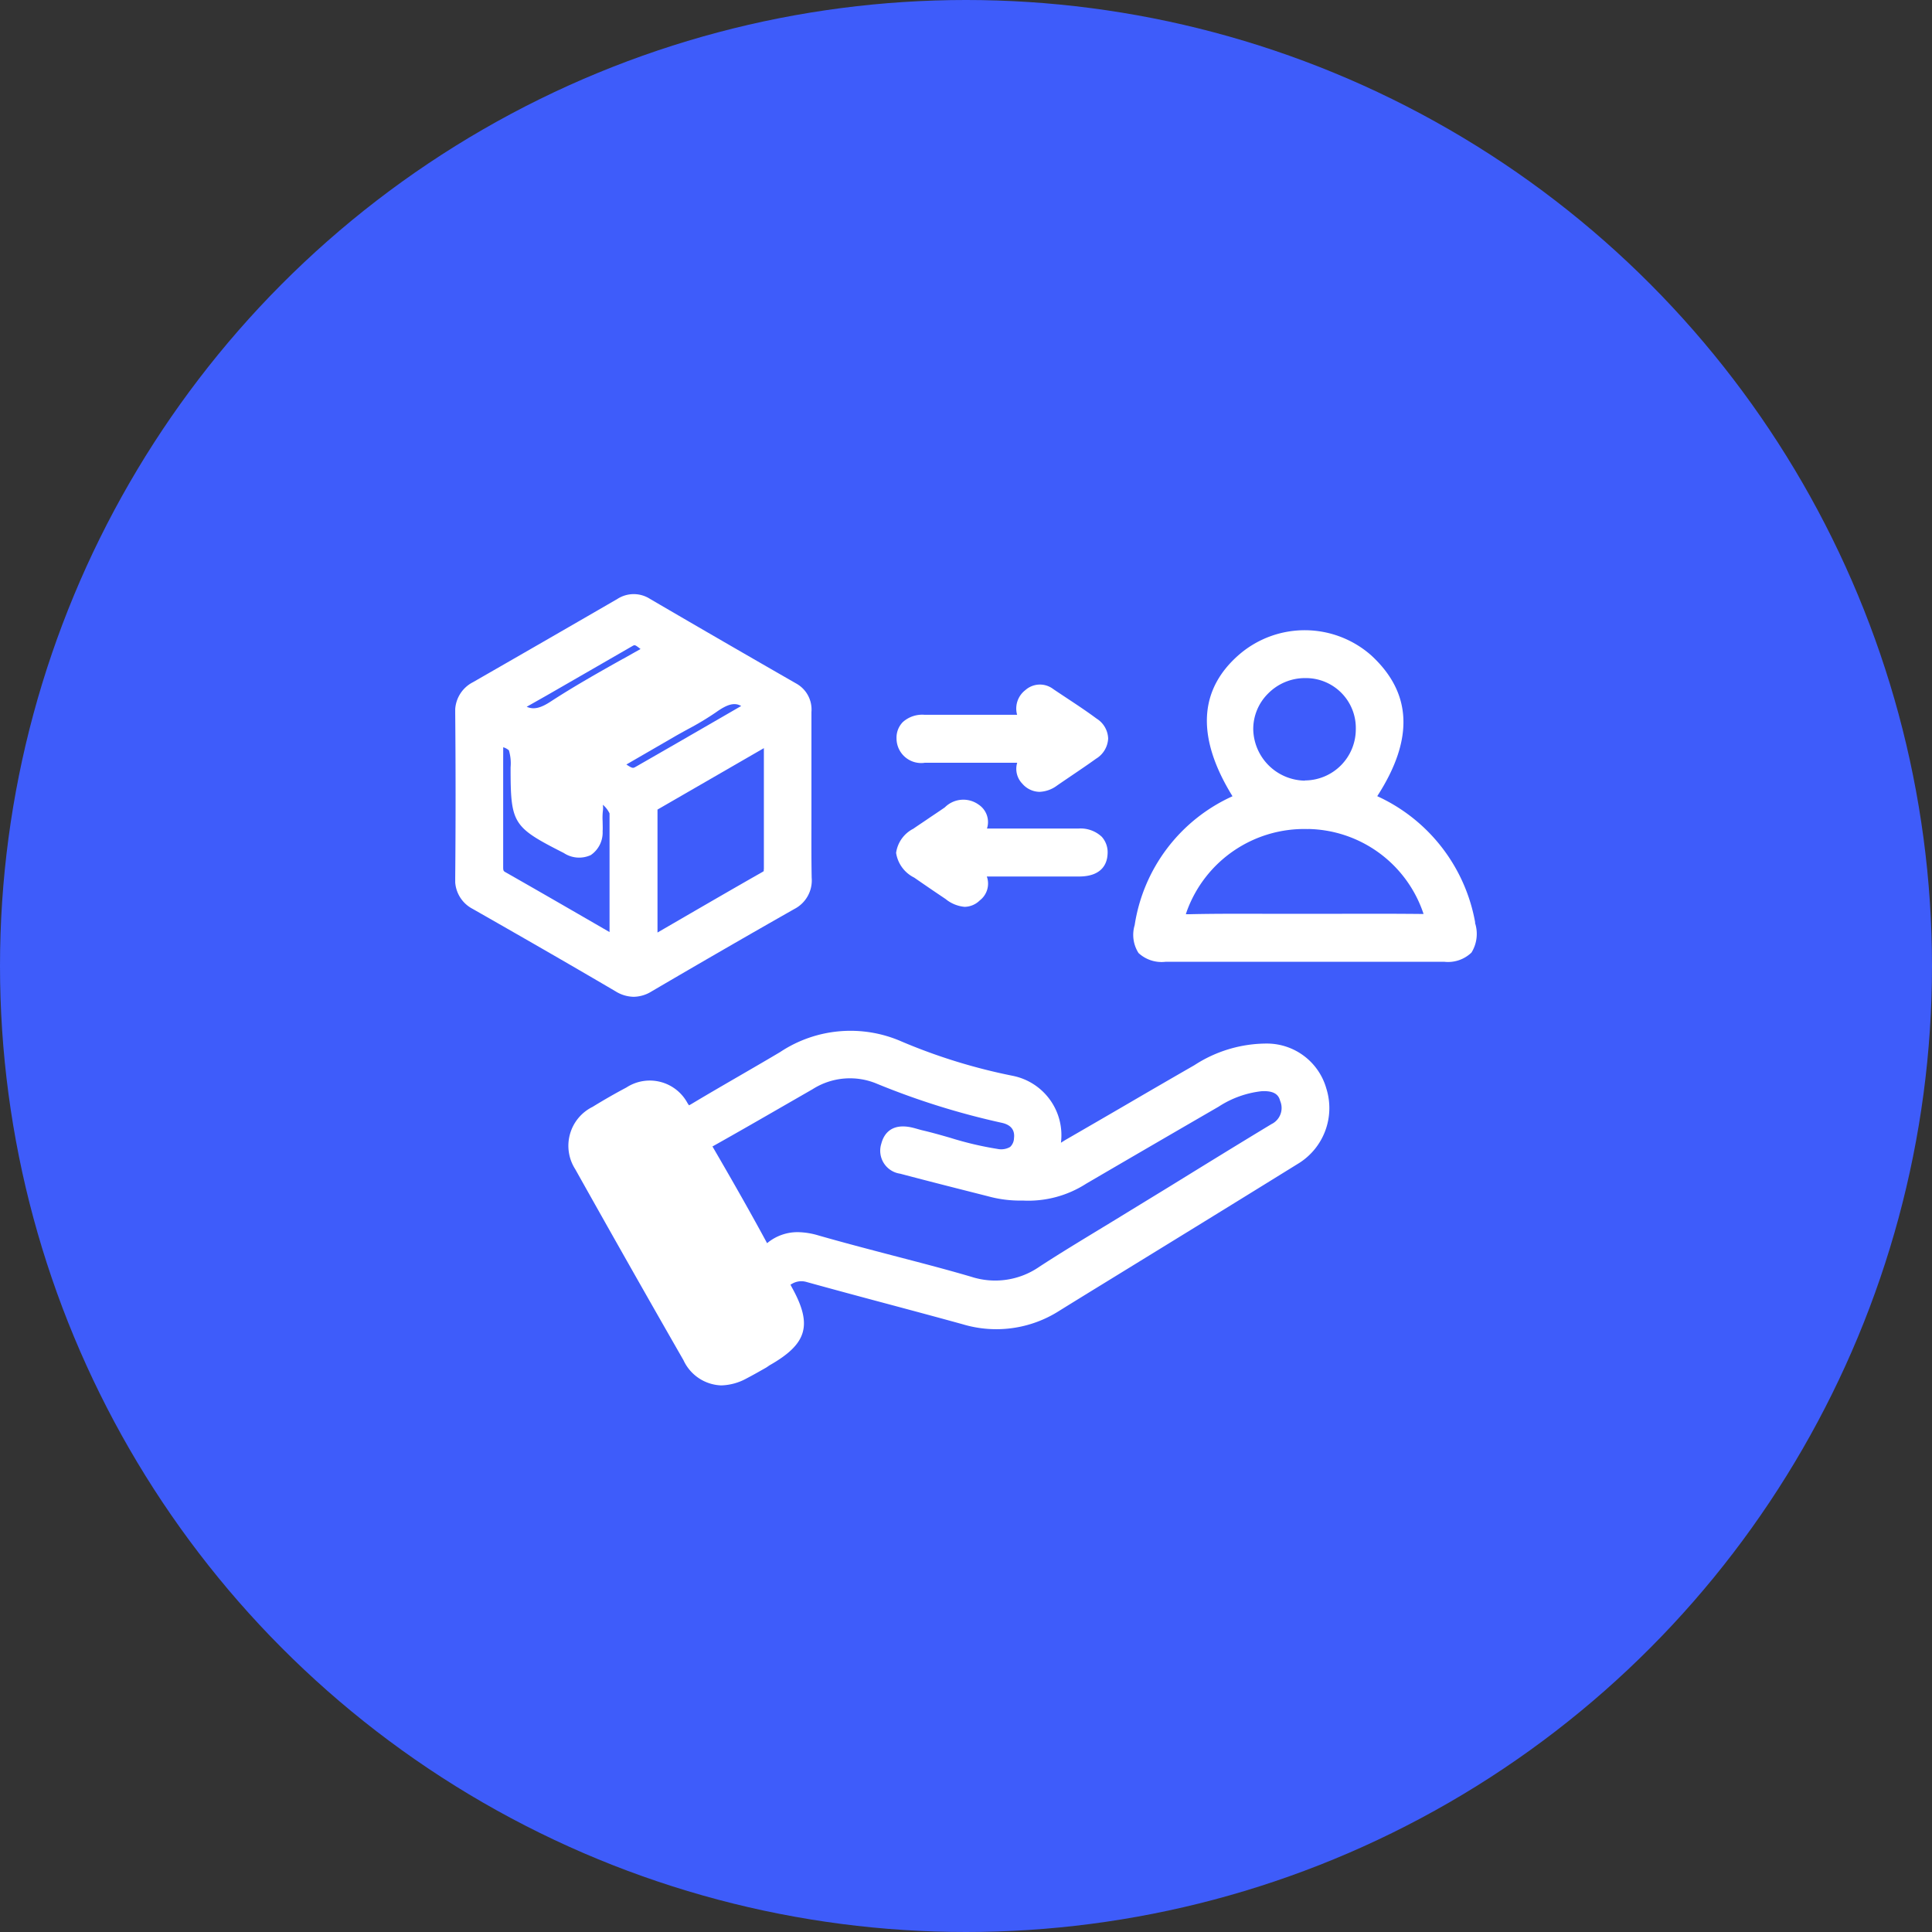
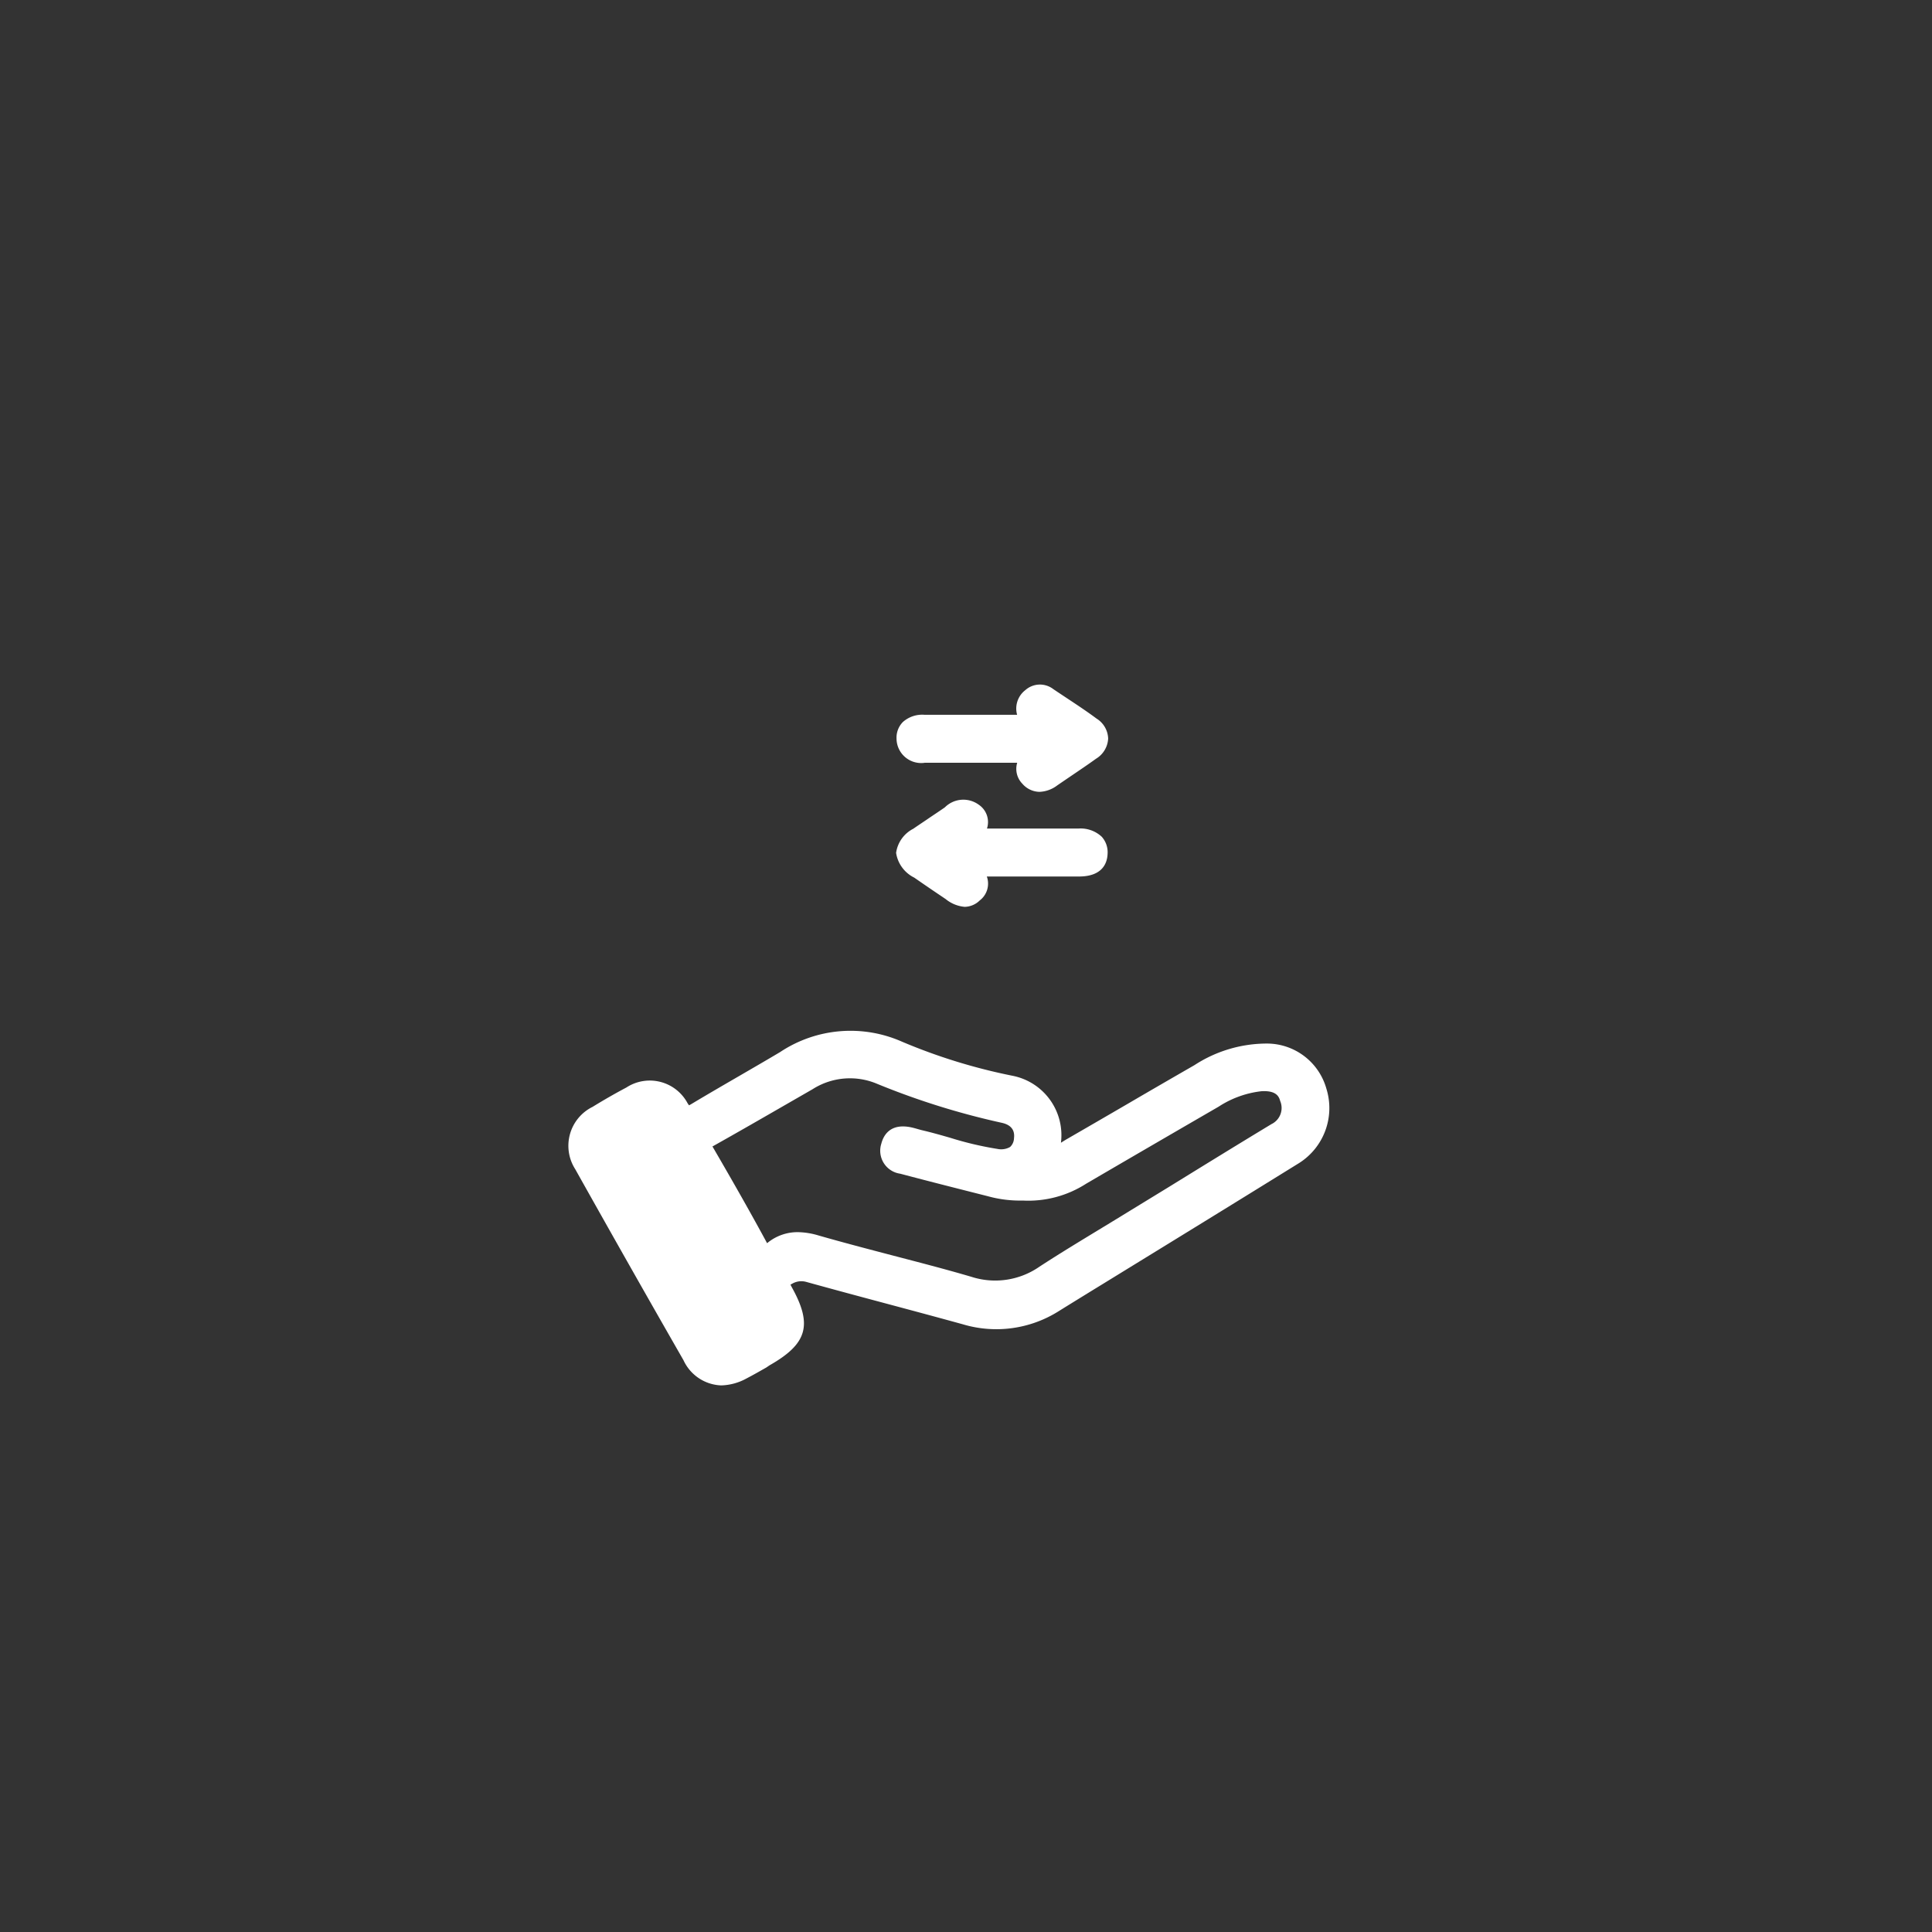
<svg xmlns="http://www.w3.org/2000/svg" width="50" height="50" viewBox="0 0 50 50">
  <rect x="0" y="0" width="50" height="50" fill="#333333" stroke="none" />
  <defs>
    <clipPath id="clip-path">
      <rect id="Rectangle_41076" data-name="Rectangle 41076" width="26.439" height="20.47" transform="translate(0 0)" fill="#fff" />
    </clipPath>
  </defs>
  <g id="Group_66255" data-name="Group 66255" transform="translate(0 0.375)">
-     <circle id="Ellipse_238" data-name="Ellipse 238" cx="25" cy="25" r="25" transform="translate(0 -0.375)" fill="#3e5cfa" />
    <g id="Group_64542" data-name="Group 64542" transform="translate(11.781 15)">
      <g id="Group_64541" data-name="Group 64541" clip-path="url(#clip-path)">
        <path id="Path_139193" data-name="Path 139193" d="M67.779,15.777h2.4a.549.549,0,0,0,.132.541.6.6,0,0,0,.444.212.81.81,0,0,0,.459-.166c.122-.084.245-.167.368-.251.214-.145.428-.289.637-.44a.647.647,0,0,0,.314-.522.632.632,0,0,0-.3-.517c-.247-.184-.506-.355-.755-.52-.123-.082-.247-.163-.369-.246a.567.567,0,0,0-.72.03.6.6,0,0,0-.212.638H69.8c-.67,0-1.343,0-2.017,0a.75.75,0,0,0-.564.188.577.577,0,0,0-.163.425.638.638,0,0,0,.722.63" transform="translate(-55.635 -11.412)" fill="#fff" />
        <path id="Path_139194" data-name="Path 139194" d="M67.446,33.193q.39.271.785.536l.038.026a.9.9,0,0,0,.491.2.571.571,0,0,0,.39-.166.547.547,0,0,0,.183-.619H69.7c.689,0,1.349,0,2.01,0h.006c.625,0,.733-.365.742-.583a.6.6,0,0,0-.151-.446.8.8,0,0,0-.591-.213c-.1,0-.195,0-.292,0H69.337a.541.541,0,0,0-.214-.617.677.677,0,0,0-.876.069l-.033.023c-.117.081-.236.16-.354.239-.144.1-.288.193-.43.292a.829.829,0,0,0-.445.624.857.857,0,0,0,.462.637" transform="translate(-55.575 -25.861)" fill="#fff" />
        <path id="Path_139195" data-name="Path 139195" d="M36.813,67.849a1.6,1.6,0,0,0-1.535-1.176,3.438,3.438,0,0,0-1.882.559q-.87.5-1.736,1.006-.788.459-1.578.915c-.043.025-.084.051-.127.078l-.014.009a1.567,1.567,0,0,0-1.247-1.732,14.759,14.759,0,0,1-2.868-.884,3.291,3.291,0,0,0-3.152.269c-.354.211-.711.417-1.067.624-.411.238-.821.476-1.228.72a.7.7,0,0,1-.063.034.622.622,0,0,1-.041-.06,1.109,1.109,0,0,0-1.581-.4c-.283.15-.569.313-.873.5a1.123,1.123,0,0,0-.449,1.615c.893,1.594,1.834,3.257,2.8,4.941a1.119,1.119,0,0,0,.976.653,1.435,1.435,0,0,0,.66-.182c.171-.089.339-.185.508-.281L22.4,75c.975-.554,1.117-1.042.582-2.009-.02-.036-.033-.062-.04-.08l.037-.019a.473.473,0,0,1,.376-.049c.7.194,1.4.382,2.1.569.647.173,1.295.347,1.941.525a3.026,3.026,0,0,0,2.5-.346q.522-.324,1.046-.645l1.816-1.116q1.68-1.032,3.356-2.07a1.685,1.685,0,0,0,.7-1.909m-1.433.912c-.884.534-1.777,1.085-2.641,1.618L31.728,71q-.354.218-.709.433c-.539.328-1.1.666-1.636,1.016a2.008,2.008,0,0,1-1.762.26c-.679-.2-1.373-.378-2.045-.554-.627-.164-1.276-.334-1.908-.515a1.945,1.945,0,0,0-.535-.086,1.227,1.227,0,0,0-.786.277l-.011.009-.005-.01c-.389-.719-.82-1.483-1.4-2.479l-.01-.018.008,0c.641-.359,1.288-.732,1.913-1.092l.671-.386a1.8,1.8,0,0,1,1.677-.137,19.56,19.56,0,0,0,3.215,1.005c.24.051.348.186.321.4a.324.324,0,0,1-.1.226.465.465,0,0,1-.328.051,8.574,8.574,0,0,1-1.222-.288c-.233-.067-.475-.136-.718-.193-.04-.009-.079-.021-.119-.032s-.094-.027-.141-.038c-.573-.135-.751.2-.806.417a.6.6,0,0,0,.488.775c.777.206,1.547.4,2.269.583a3.108,3.108,0,0,0,.9.112,2.769,2.769,0,0,0,1.645-.436q1.712-1,3.427-1.993a2.553,2.553,0,0,1,1.107-.4c.408-.026.461.162.487.252a.464.464,0,0,1-.228.6" transform="translate(-14.265 -55.041)" fill="#fff" />
-         <path id="Path_139196" data-name="Path 139196" d="M4.621,10.421a.9.9,0,0,0,.457-.137c1.328-.778,2.539-1.477,3.7-2.136a.831.831,0,0,0,.447-.81c-.009-.5-.007-1.015-.006-1.51q0-.305,0-.611v-.6c0-.514,0-1.044,0-1.566a.769.769,0,0,0-.4-.741C7.646,1.637,6.41.923,5.042.124a.779.779,0,0,0-.844,0C2.9.876,1.587,1.632.456,2.281A.844.844,0,0,0,0,3.09C.012,4.441.013,5.87,0,7.337a.841.841,0,0,0,.452.809c1.173.669,2.434,1.391,3.7,2.135a.912.912,0,0,0,.465.14M1.242,3.963a.39.39,0,0,1,.147.079,1.174,1.174,0,0,1,.044.44c0,1.461.051,1.544,1.376,2.217a.72.72,0,0,0,.7.054.706.706,0,0,0,.306-.616c.006-.089,0-.175,0-.257a1.578,1.578,0,0,1,.006-.265.614.614,0,0,0,0-.164.675.675,0,0,1,.173.224c0,.851,0,1.7,0,2.584v.487l-.408-.236c-.779-.45-1.528-.883-2.28-1.31-.054-.031-.065-.037-.065-.139,0-.869,0-1.739,0-2.609Zm3.1-2.289c-.622.349-1.264.71-1.873,1.107-.257.168-.439.215-.619.134l.53-.3q1.1-.633,2.2-1.268c.066-.038.07-.04.2.061l.016.012-.456.257m.09,2.732,1.254-.726c.107-.062.216-.121.324-.181a7.415,7.415,0,0,0,.745-.447c.288-.205.474-.26.648-.16l-.562.325c-.72.416-1.445.835-2.172,1.251-.065.037-.082.041-.236-.061M7.985,7.122c0,.03,0,.044,0,.045a.145.145,0,0,1-.028.02c-.773.44-1.536.883-2.343,1.351l-.379.22v-.4c0-.948,0-1.865,0-2.782l.017-.01,2.736-1.58v.417c0,.925,0,1.82,0,2.715" transform="translate(0 0.001)" fill="#fff" />
-         <path id="Path_139197" data-name="Path 139197" d="M111.929,13.061a4.455,4.455,0,0,0-2.535-3.272c.955-1.479.9-2.674-.158-3.646a2.6,2.6,0,0,0-3.4-.032c-1.068.915-1.131,2.152-.188,3.68a4.387,4.387,0,0,0-2.532,3.336.872.872,0,0,0,.1.721.879.879,0,0,0,.708.226l3.689,0,3.51,0a.875.875,0,0,0,.71-.238.92.92,0,0,0,.089-.775M107.6,10.638a3.207,3.207,0,0,1,2.993,2.2c-.741-.008-1.494-.007-2.222-.005h-.844l-.843,0c-.7,0-1.431-.006-2.148.011h-.095c.006-.02.013-.043.023-.072a3.231,3.231,0,0,1,3.137-2.132m-.078-1.253h0a1.357,1.357,0,0,1-1.338-1.321,1.293,1.293,0,0,1,.384-.933,1.341,1.341,0,0,1,.956-.4h.014a1.291,1.291,0,0,1,1.3,1.327,1.324,1.324,0,0,1-1.317,1.322" transform="translate(-85.532 -4.559)" fill="#fff" />
      </g>
    </g>
  </g>
</svg>